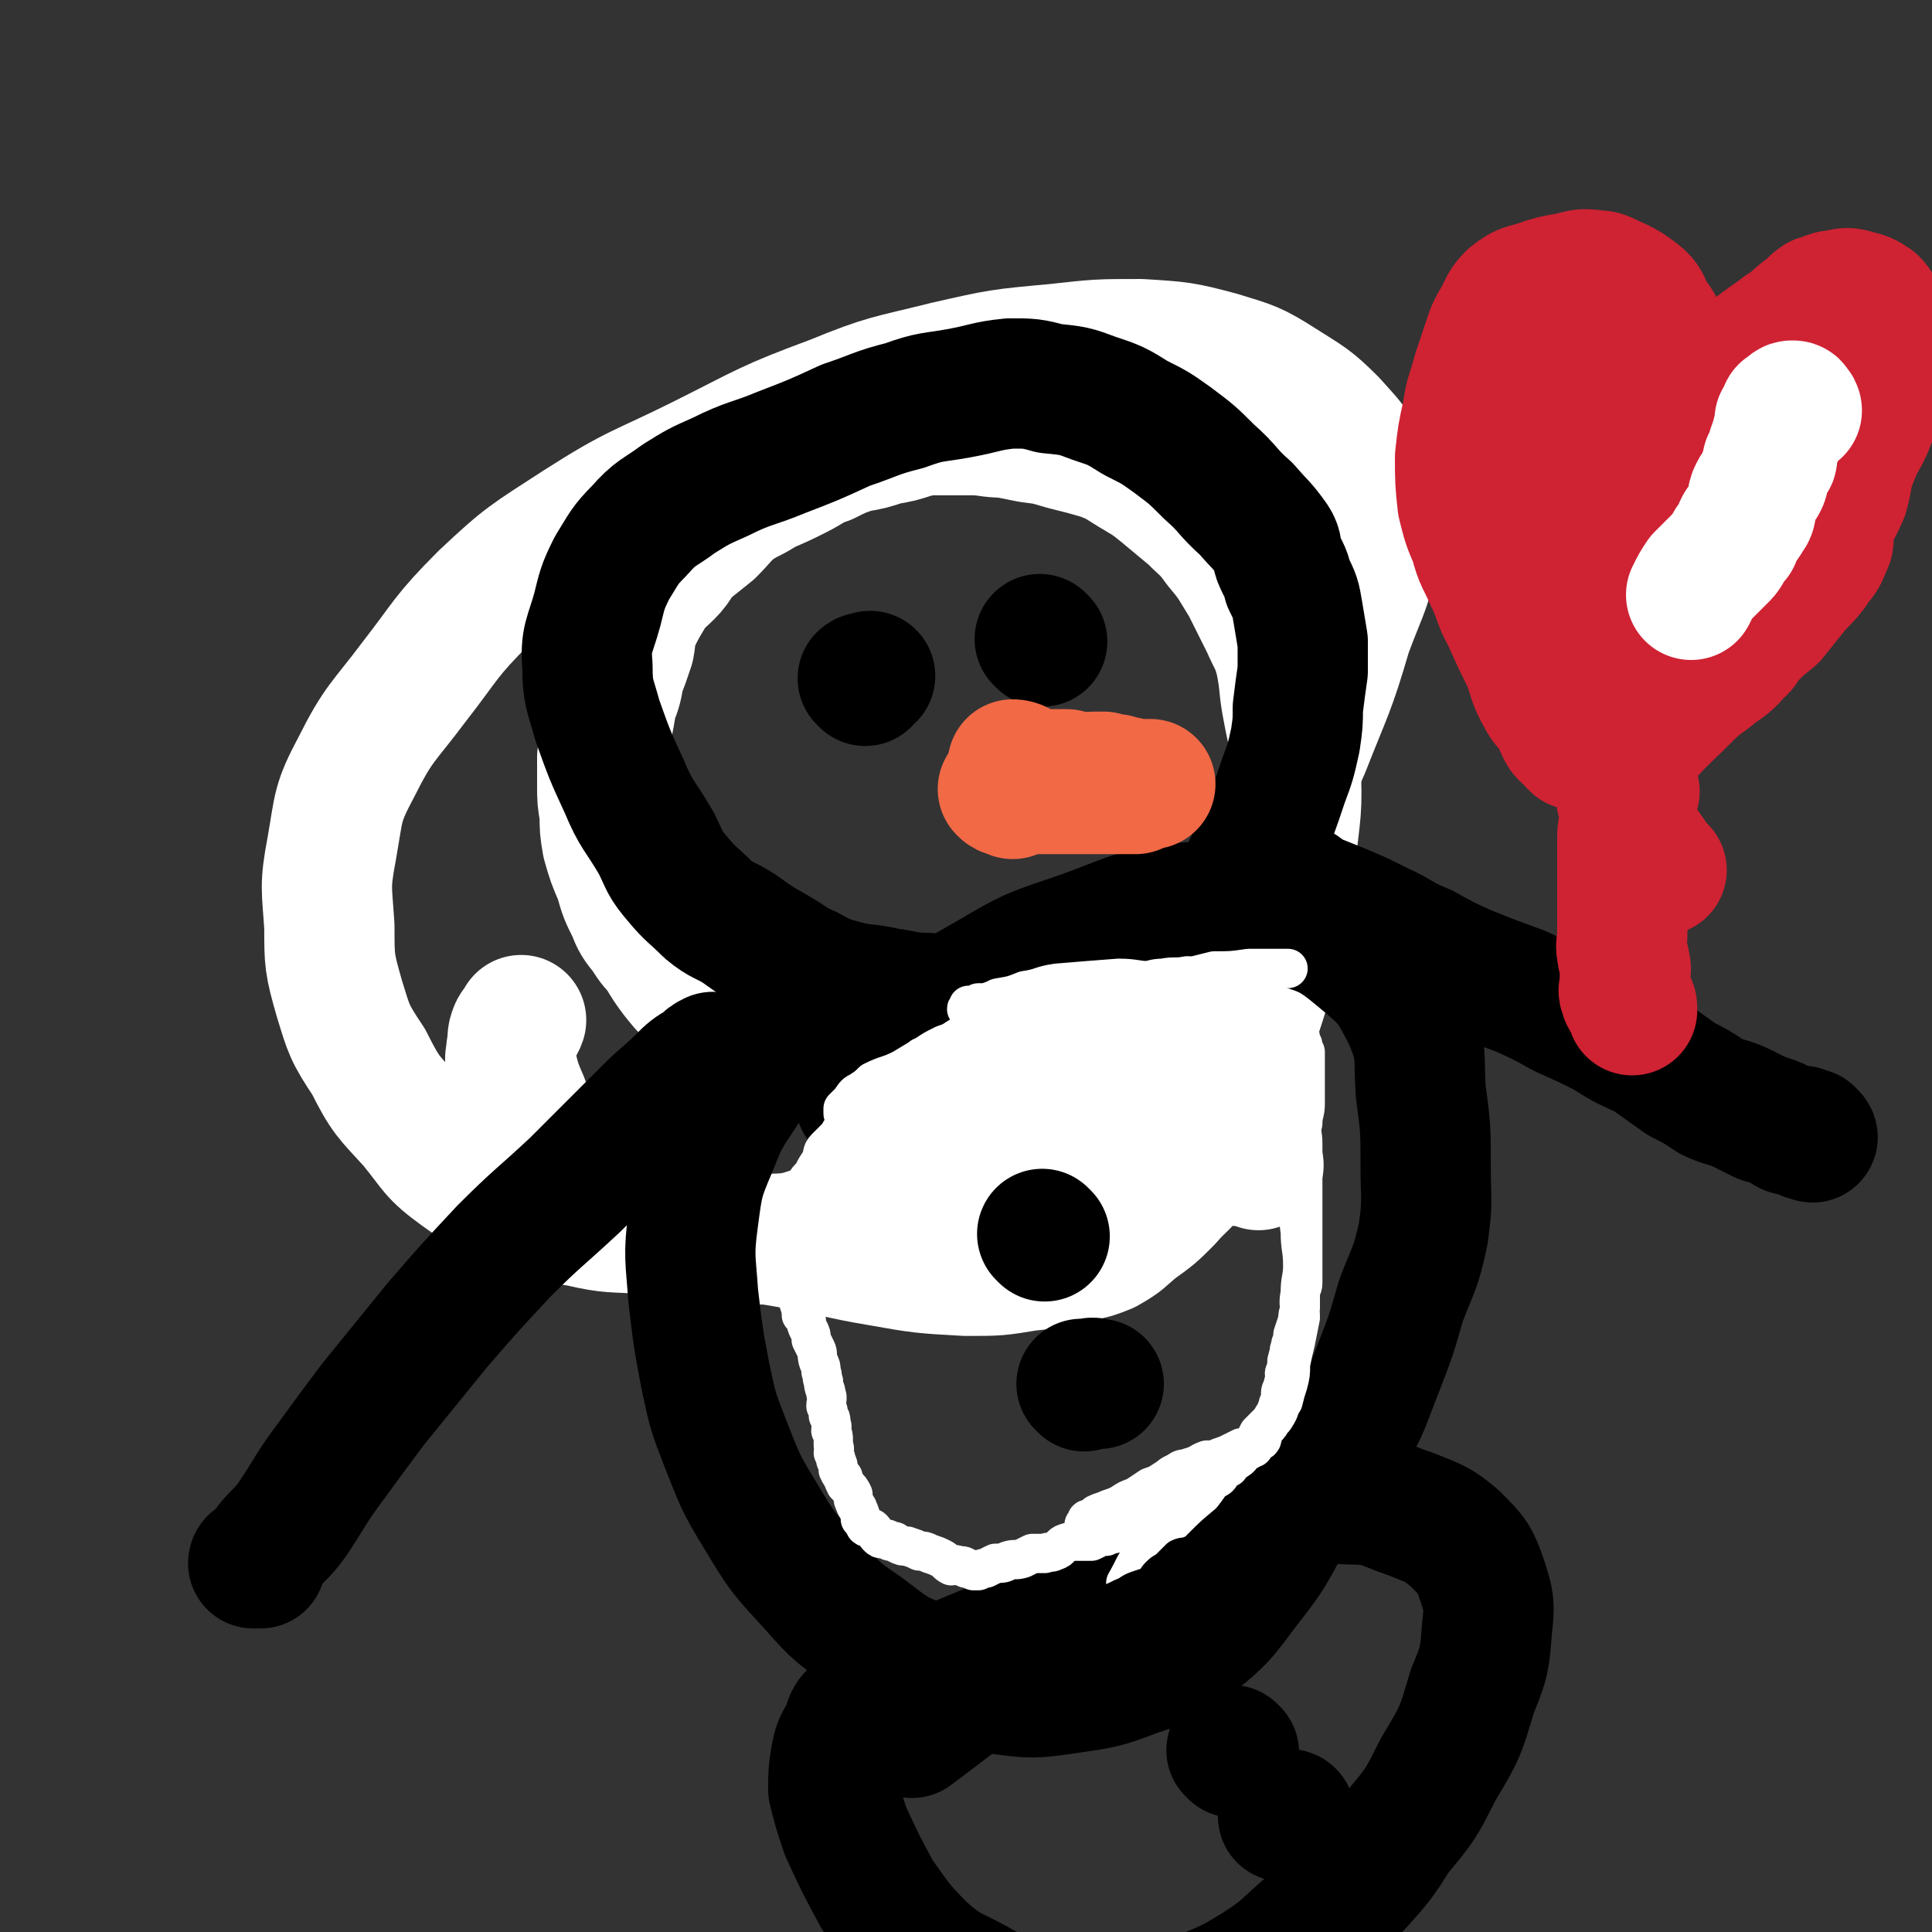
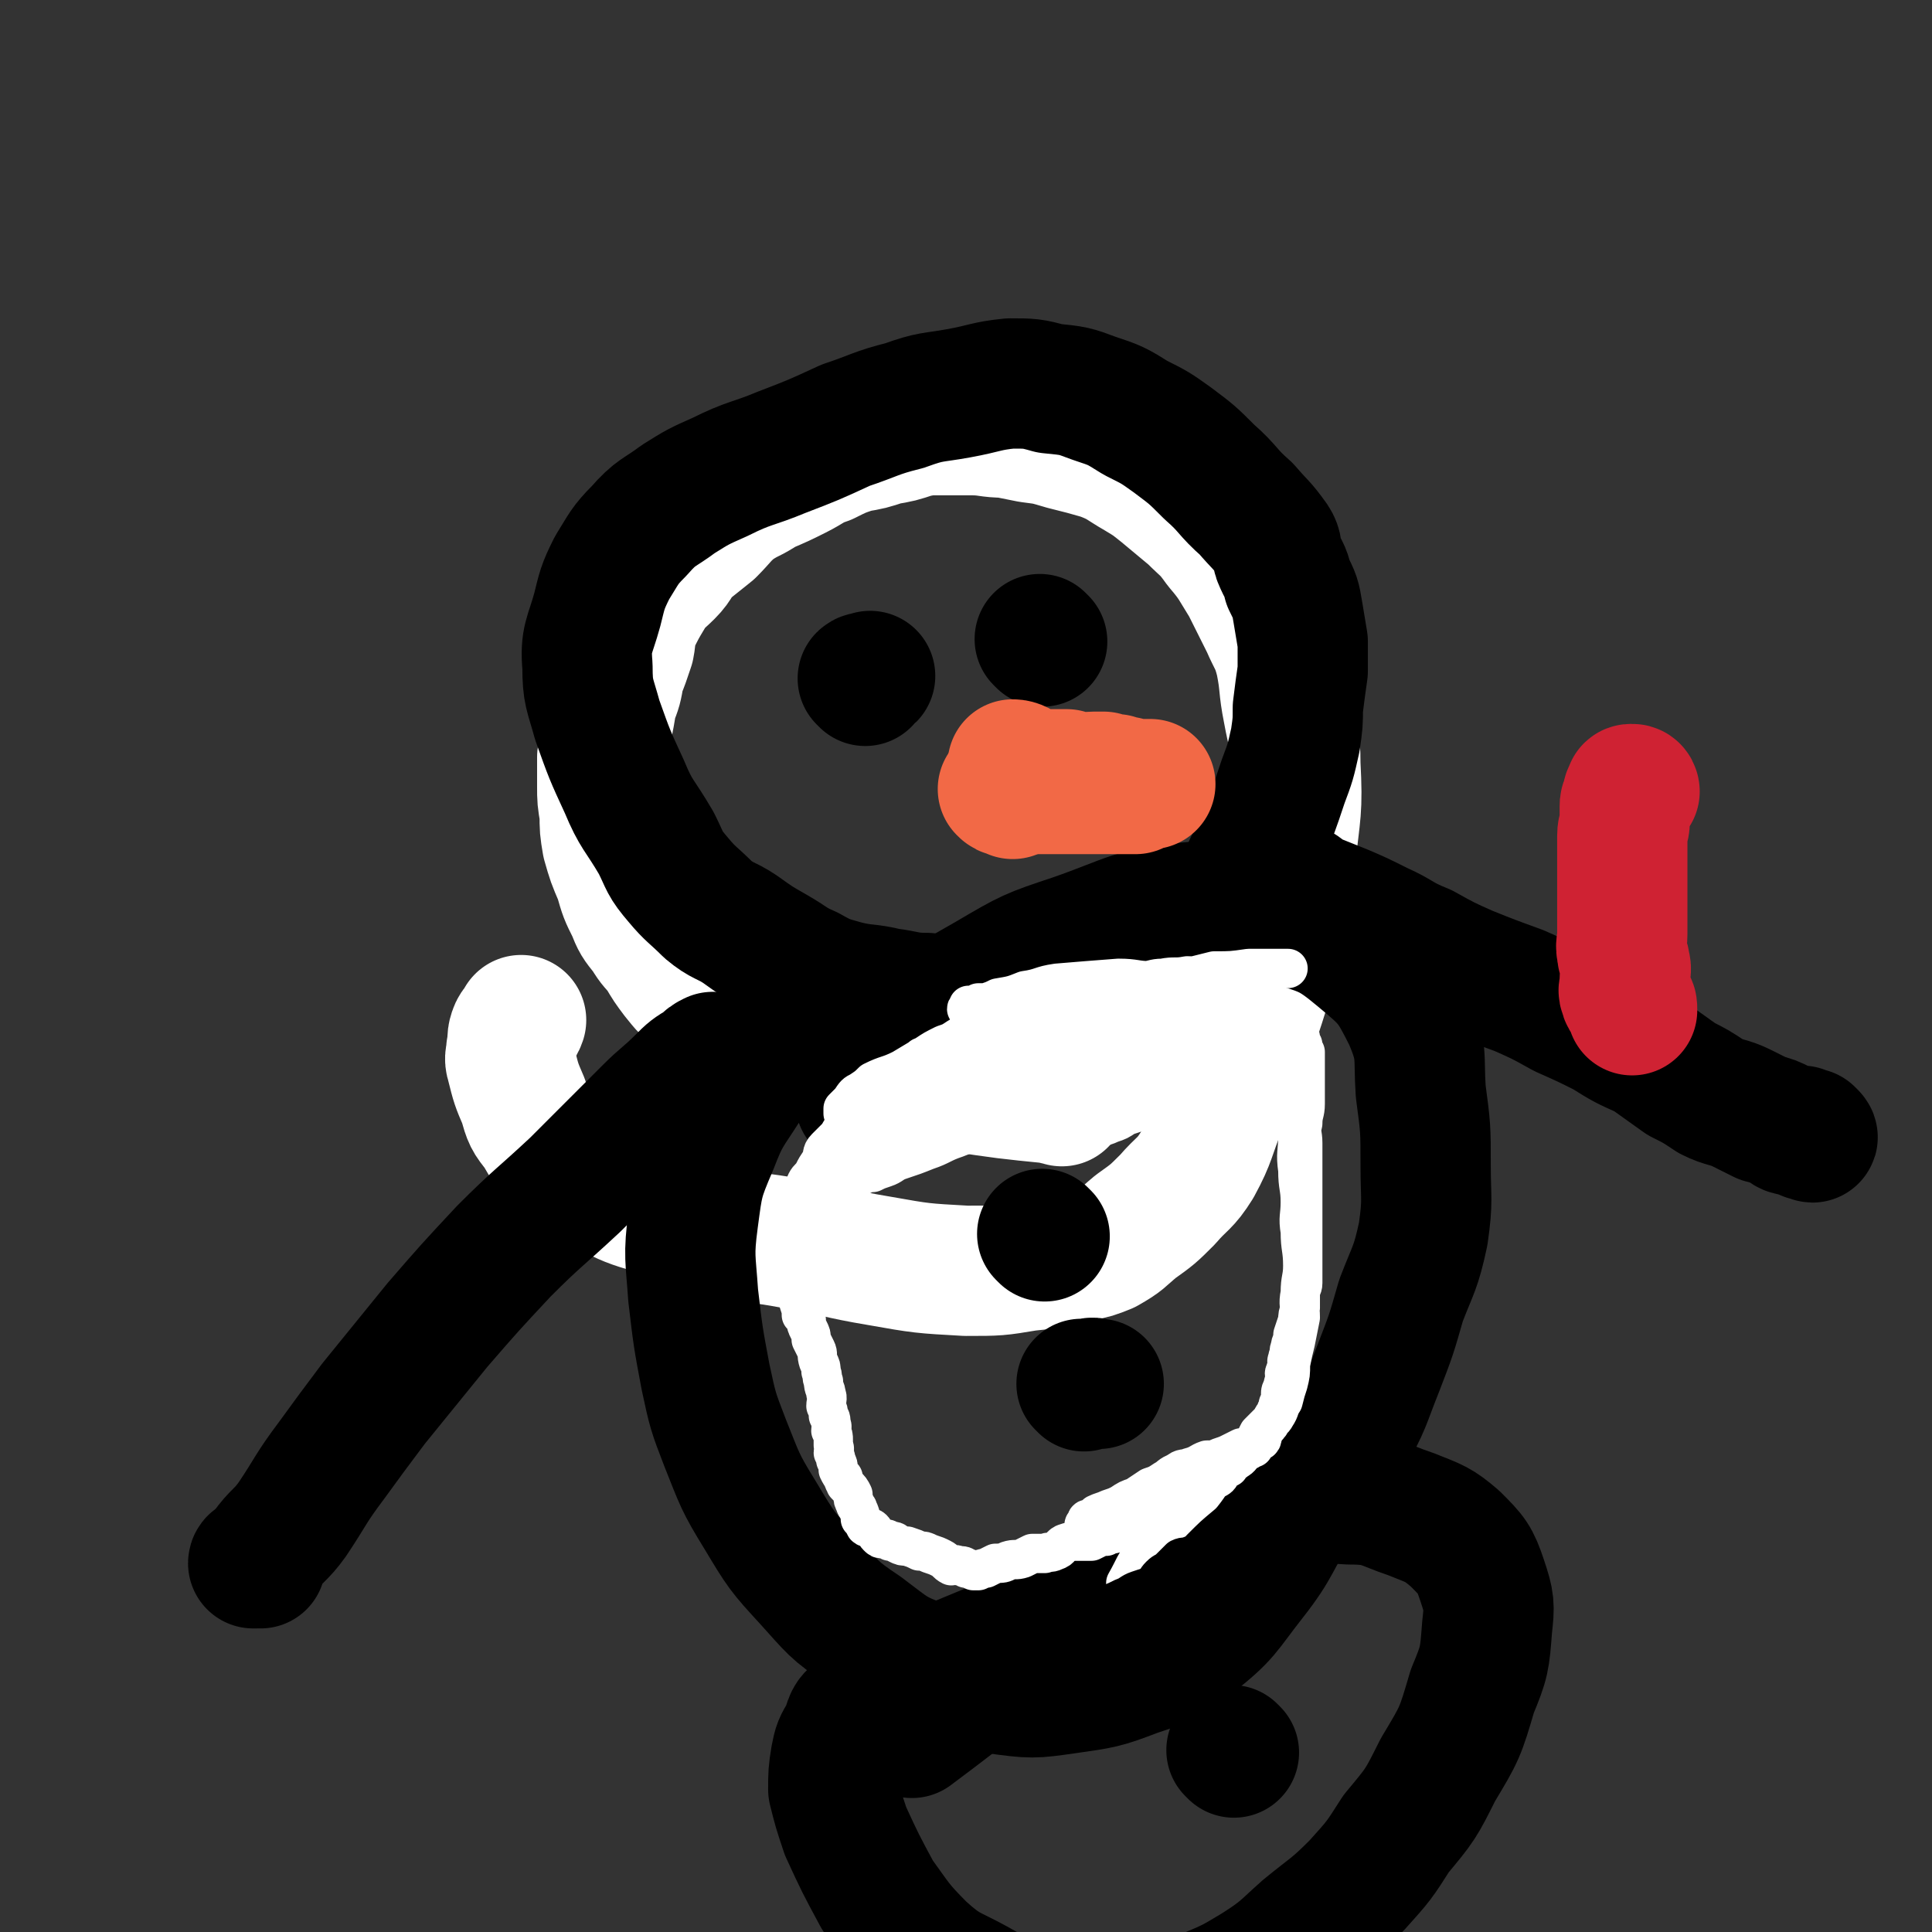
<svg xmlns="http://www.w3.org/2000/svg" viewBox="0 0 786 786" version="1.1">
  <rect x="0" y="0" width="786" height="786" fill="#333333" stroke="none" />
  <g fill="none" stroke="#FFFFFF" stroke-width="53" stroke-linecap="round" stroke-linejoin="round">
    <path d="M432,448c0,0 0,-1 -1,-1 -1,0 -1,1 -2,0 -20,-2 -20,-2 -40,-5 -5,0 -5,-1 -10,-1 -5,-1 -5,-1 -10,-2 -4,0 -4,0 -8,-1 -5,-2 -5,-2 -10,-3 -5,-1 -5,-1 -10,-3 -5,-1 -6,-1 -11,-2 -4,-2 -4,-2 -8,-4 -5,-2 -5,-2 -9,-4 -6,-3 -6,-3 -11,-6 -5,-2 -5,-1 -9,-4 -5,-3 -5,-3 -9,-6 -5,-4 -5,-4 -9,-9 -3,-4 -3,-4 -6,-9 -3,-4 -3,-3 -6,-8 -4,-5 -4,-5 -6,-10 -3,-6 -3,-6 -5,-13 -3,-7 -3,-7 -5,-14 -1,-6 -1,-6 -1,-12 -1,-6 -1,-6 -1,-11 0,-6 0,-6 0,-12 1,-6 1,-6 2,-12 1,-5 1,-5 2,-11 2,-5 2,-5 3,-11 2,-5 2,-5 4,-11 1,-5 0,-5 2,-10 3,-6 3,-6 6,-11 3,-5 4,-5 8,-9 4,-4 3,-5 7,-9 5,-4 5,-4 10,-8 5,-5 5,-6 10,-10 6,-4 6,-3 12,-7 7,-3 7,-3 13,-6 6,-3 6,-4 12,-6 6,-3 6,-3 12,-5 6,-1 6,-1 12,-3 6,-1 6,-1 12,-3 5,-1 5,-1 11,-1 6,0 6,0 12,0 7,0 7,1 14,1 5,1 5,1 10,2 8,1 7,1 14,3 8,2 8,2 15,4 8,3 8,4 15,8 5,3 5,3 10,7 6,5 6,5 12,10 6,6 6,5 11,12 6,7 6,8 11,16 4,8 4,8 8,16 3,7 4,7 6,15 2,10 1,10 3,20 2,11 3,11 3,22 1,19 0,19 -2,38 -2,17 -2,17 -6,34 -4,18 -4,18 -10,36 -6,16 -6,16 -12,31 -5,12 -4,13 -10,24 -5,8 -6,7 -12,14 -6,6 -6,6 -13,11 -6,5 -5,5 -12,9 -5,2 -5,2 -10,3 -11,2 -11,3 -22,4 -12,2 -12,2 -25,2 -18,-1 -18,-1 -35,-4 -18,-3 -18,-4 -35,-7 -16,-3 -17,-2 -32,-5 -13,-3 -13,-4 -25,-9 -10,-3 -10,-3 -20,-8 -9,-5 -9,-5 -17,-12 -6,-5 -6,-5 -10,-12 -4,-5 -4,-5 -6,-12 -3,-7 -3,-7 -5,-15 -1,-3 0,-3 0,-6 1,-4 0,-4 1,-7 1,-3 2,-2 3,-5 " />
-     <path d="M512,474c0,0 0,-1 -1,-1 -4,-1 -4,0 -9,-1 -3,0 -3,0 -7,0 -8,1 -8,1 -16,1 -10,1 -10,2 -20,3 -11,2 -11,2 -23,4 -10,1 -10,1 -21,3 -10,3 -10,3 -20,6 -11,2 -11,1 -23,4 -17,3 -17,3 -34,6 -12,3 -12,5 -25,5 -11,1 -11,-1 -23,-2 -13,-1 -13,-1 -27,-2 -14,-1 -14,0 -27,-3 -13,-2 -13,-3 -25,-8 -12,-5 -13,-4 -24,-12 -11,-8 -10,-9 -19,-20 -10,-11 -11,-11 -18,-25 -8,-12 -8,-13 -12,-26 -4,-14 -4,-15 -4,-29 -1,-16 -2,-16 1,-32 3,-17 2,-18 10,-33 9,-18 11,-18 23,-34 14,-18 13,-19 29,-35 17,-16 18,-16 38,-29 25,-16 25,-14 51,-27 26,-13 26,-14 53,-24 22,-9 22,-8 46,-14 22,-5 22,-5 44,-7 18,-2 18,-2 35,-2 16,1 17,1 32,5 13,4 14,4 25,11 11,7 12,7 21,16 7,8 9,9 13,19 4,13 5,14 4,27 -2,20 -4,20 -11,39 -7,24 -8,24 -17,47 -23,53 -24,53 -47,106 " />
  </g>
  <g fill="none" stroke="#000000" stroke-width="53" stroke-linecap="round" stroke-linejoin="round">
    <path d="M431,404c0,0 0,-1 -1,-1 -2,0 -2,1 -4,1 -2,1 -2,0 -4,0 -3,1 -3,2 -7,2 -3,0 -4,-1 -7,-1 -7,1 -7,1 -13,1 -9,1 -9,1 -18,0 -8,0 -8,-1 -16,-2 -8,-2 -9,-1 -17,-3 -7,-2 -8,-2 -15,-6 -7,-3 -7,-4 -14,-8 -7,-4 -7,-4 -14,-9 -6,-4 -7,-3 -13,-8 -6,-6 -7,-6 -12,-12 -6,-7 -5,-7 -9,-15 -7,-12 -8,-11 -13,-23 -6,-13 -6,-13 -11,-27 -3,-11 -4,-11 -4,-22 -1,-11 1,-12 4,-23 2,-8 2,-9 6,-17 5,-8 5,-9 11,-15 7,-8 8,-7 16,-13 8,-5 8,-5 17,-9 12,-6 13,-5 25,-10 13,-5 13,-5 26,-11 12,-4 12,-5 24,-8 11,-4 11,-3 22,-5 11,-2 11,-3 21,-4 8,0 9,0 16,2 10,1 10,1 18,4 9,3 9,3 17,8 8,4 8,4 15,9 8,6 8,6 15,13 8,7 7,8 15,15 6,7 6,6 11,13 2,3 1,4 2,7 2,5 3,5 4,10 3,6 3,6 4,12 1,6 1,6 2,12 0,6 0,6 0,12 -1,7 -1,7 -2,15 0,6 0,6 -1,13 -2,9 -2,9 -5,17 -4,12 -4,12 -9,24 -6,13 -6,13 -12,26 -5,11 -4,12 -11,21 -5,8 -6,8 -13,14 -7,7 -8,6 -16,11 -7,5 -6,6 -13,10 -4,2 -4,1 -7,2 -6,1 -6,1 -11,1 " />
    <path d="M393,417c0,0 -1,-1 -1,-1 -1,-1 -1,-1 -2,-2 -2,-1 -2,-1 -5,-1 -3,-1 -4,-1 -7,-2 -5,0 -5,-1 -10,-1 -8,0 -8,0 -17,2 -9,2 -10,1 -19,6 -9,4 -9,5 -17,12 -7,5 -7,5 -12,12 -7,11 -8,11 -13,24 -6,14 -6,15 -8,30 -2,15 -1,16 0,31 2,17 2,17 5,33 3,14 3,14 8,27 6,15 6,16 14,29 9,15 9,15 20,27 10,11 10,12 22,20 12,9 12,10 26,15 13,6 14,6 28,9 15,2 15,2 29,0 14,-2 15,-2 28,-7 12,-4 13,-4 23,-12 14,-11 13,-12 24,-26 11,-14 9,-15 19,-30 10,-14 11,-13 20,-27 8,-14 7,-14 13,-29 5,-13 5,-13 9,-27 5,-13 6,-13 9,-27 2,-14 1,-14 1,-28 0,-15 0,-15 -2,-30 -1,-15 1,-16 -5,-30 -7,-14 -8,-15 -20,-25 -12,-10 -14,-10 -30,-15 -18,-6 -19,-7 -38,-5 -24,2 -25,5 -48,13 -18,6 -18,6 -35,16 -14,8 -15,8 -27,20 -14,14 -13,15 -25,30 " />
    <path d="M352,277c0,0 -1,-1 -1,-1 1,-1 2,0 3,-1 " />
    <path d="M424,261c0,0 -1,-1 -1,-1 " />
    <path d="M444,667c0,0 0,-1 -1,-1 -2,0 -2,0 -4,0 -2,-1 -2,0 -4,0 -5,0 -5,-1 -9,0 -9,1 -10,-1 -19,3 -29,12 -30,12 -57,27 -5,3 -4,4 -6,9 -3,5 -3,5 -4,10 -1,6 -1,7 -1,13 2,8 2,8 5,17 6,13 6,13 13,26 8,11 8,12 18,22 10,9 11,8 22,14 11,6 10,7 22,11 13,3 14,3 28,4 10,0 11,-1 21,-3 11,-3 11,-3 21,-7 12,-5 12,-5 22,-11 11,-7 11,-8 20,-16 11,-9 11,-8 21,-18 9,-10 9,-10 16,-21 10,-12 10,-12 17,-26 9,-15 9,-15 14,-32 5,-12 5,-13 6,-26 1,-9 1,-10 -2,-19 -3,-9 -4,-10 -11,-17 -7,-6 -8,-6 -18,-10 -12,-4 -12,-6 -25,-6 -18,-1 -19,-2 -36,4 -25,7 -26,7 -48,22 -49,31 -47,34 -94,69 " />
  </g>
  <g fill="none" stroke="#F26946" stroke-width="53" stroke-linecap="round" stroke-linejoin="round">
    <path d="M412,323c0,0 0,-1 -1,-1 -1,-1 -1,-1 -2,-1 0,0 -1,0 -1,0 1,1 1,1 2,1 0,0 0,0 1,0 " />
    <path d="M413,312c0,0 -1,-1 -1,-1 2,0 3,1 5,2 2,1 2,1 4,2 3,0 3,0 6,0 2,0 2,0 4,0 2,0 2,0 3,0 3,1 3,1 5,1 3,1 3,0 6,0 2,0 2,0 4,0 3,1 3,1 5,1 2,1 2,1 4,1 2,1 2,1 4,1 1,0 1,0 1,0 1,0 1,0 2,0 1,0 1,0 1,0 1,0 1,0 2,0 0,0 0,0 0,0 -1,0 -2,0 -3,0 -2,1 -1,1 -3,2 -3,0 -3,0 -6,0 -3,0 -3,0 -6,0 -3,0 -3,0 -6,0 -3,0 -3,0 -7,0 -3,0 -3,0 -7,0 -3,0 -3,0 -7,0 -1,0 -1,0 -1,0 " />
  </g>
  <g fill="none" stroke="#000000" stroke-width="53" stroke-linecap="round" stroke-linejoin="round">
    <path d="M425,503c0,0 -1,-1 -1,-1 " />
    <path d="M441,564c0,0 -1,-1 -1,-1 1,0 1,0 3,0 2,-1 2,0 4,0 " />
    <path d="M502,713c0,0 -1,-1 -1,-1 " />
-     <path d="M525,739c0,0 0,-1 -1,-1 -1,0 -1,0 -2,1 " />
    <path d="M530,363c0,0 0,-1 -1,-1 -1,-1 -2,-1 -2,-1 1,1 2,2 3,3 3,1 3,1 6,2 5,2 5,2 10,4 7,3 7,3 15,7 9,4 8,5 18,9 9,5 9,5 18,9 10,4 10,4 21,8 9,4 9,4 18,9 9,4 9,4 17,8 8,5 8,5 17,9 7,5 7,5 14,10 6,3 6,3 12,7 6,3 7,2 13,5 4,2 4,2 8,4 4,1 4,1 8,3 2,1 2,2 5,2 1,1 1,0 3,0 1,1 1,1 2,2 1,0 1,0 2,0 0,1 1,1 0,0 0,0 0,0 -1,-1 " />
    <path d="M291,431c0,0 -1,-1 -1,-1 -2,1 -2,1 -4,3 -5,3 -5,3 -9,7 -6,6 -7,6 -13,12 -15,15 -15,15 -30,30 -15,14 -15,13 -29,27 -14,15 -14,15 -27,30 -13,16 -13,16 -26,32 -9,12 -9,12 -17,23 -9,12 -8,12 -16,24 -5,7 -6,6 -11,13 -1,1 -1,1 -3,3 0,1 0,1 -1,2 -1,0 -1,0 -1,0 0,-1 1,-1 2,-1 1,0 1,0 1,1 " />
  </g>
  <g fill="none" stroke="#CF2233" stroke-width="53" stroke-linecap="round" stroke-linejoin="round">
-     <path d="M641,303c0,0 0,-1 -1,-1 -1,-2 -1,-2 -3,-3 -1,-1 -1,-1 -2,-3 -1,-2 -1,-3 -2,-5 -3,-4 -4,-4 -6,-8 -4,-7 -3,-8 -6,-15 -4,-8 -4,-8 -8,-17 -4,-7 -3,-8 -7,-16 -3,-7 -4,-7 -6,-15 -3,-7 -3,-7 -5,-15 -1,-9 -1,-10 -1,-19 1,-9 1,-9 3,-18 1,-8 2,-8 4,-16 2,-6 2,-6 4,-12 2,-6 2,-6 5,-11 2,-4 2,-5 5,-8 5,-4 5,-3 11,-5 6,-2 6,-2 12,-3 5,-1 5,-2 11,-1 4,0 4,1 9,3 4,2 4,2 8,5 4,3 3,4 6,9 3,4 3,4 5,10 2,7 1,7 2,14 1,8 1,8 2,15 0,7 0,7 0,14 0,6 -1,6 -2,12 0,4 1,4 0,8 0,3 -1,3 -1,6 -1,1 0,1 0,2 0,1 -1,1 -1,1 -1,0 -1,1 -1,0 -1,-2 0,-2 0,-5 0,-3 0,-3 1,-7 2,-5 3,-5 6,-10 3,-6 3,-6 6,-13 3,-7 2,-8 6,-14 3,-6 4,-5 8,-10 5,-5 5,-5 10,-9 6,-5 7,-5 12,-9 5,-3 5,-4 9,-7 3,-2 3,-3 6,-5 4,-1 4,-2 8,-2 3,-1 4,-1 7,0 4,1 4,1 7,3 2,2 2,3 3,5 2,3 3,3 3,6 1,3 0,3 0,7 -1,7 -1,7 -3,15 -2,7 -1,7 -4,15 -3,8 -4,7 -7,15 -3,7 -2,8 -4,15 -3,7 -4,7 -6,13 -1,4 1,5 -1,8 -2,6 -3,5 -6,10 -4,5 -4,4 -8,9 -4,5 -4,5 -8,10 -5,4 -5,4 -9,8 -3,3 -2,4 -5,6 -4,5 -5,5 -9,8 -6,5 -6,4 -11,9 -11,11 -12,11 -22,23 -3,3 -3,4 -4,8 -1,1 0,1 -1,3 0,2 0,2 0,5 0,2 -1,3 0,5 2,7 2,7 6,14 4,7 5,7 9,14 1,0 1,0 1,0 " />
-     <path d="M678,267c0,0 -1,-1 -1,-1 0,-3 0,-3 1,-6 0,-3 0,-3 1,-6 0,-4 0,-4 1,-7 1,-4 1,-4 2,-7 2,-4 2,-4 4,-7 2,-5 2,-6 4,-11 3,-7 3,-7 7,-13 3,-7 3,-7 8,-12 4,-5 4,-5 8,-10 4,-4 4,-4 7,-8 2,-2 2,-2 3,-4 2,-2 2,-2 3,-3 1,-1 1,-1 2,-2 2,-2 2,-2 3,-3 0,0 1,-1 1,-1 -1,1 -2,2 -4,3 -2,2 -2,2 -4,4 -3,3 -3,3 -6,6 -3,4 -3,4 -5,7 -4,6 -4,6 -7,11 -4,8 -4,8 -8,15 -4,7 -5,6 -9,13 -4,6 -4,6 -7,12 -3,7 -3,7 -6,13 -3,6 -4,5 -7,11 -2,3 -1,3 -3,7 -1,3 -1,3 -2,5 -1,2 -1,2 -2,4 0,1 0,1 -1,3 0,0 0,1 0,1 -1,1 -1,2 -2,2 0,-1 0,-2 1,-3 0,-1 1,-1 1,-3 1,-2 1,-2 2,-4 0,-2 0,-3 1,-5 1,-3 2,-3 3,-6 1,-4 0,-4 1,-8 1,-4 1,-3 2,-7 1,-2 1,-2 1,-4 1,-2 1,-2 1,-3 0,-2 0,-2 0,-3 0,-1 0,-1 -1,-1 0,-1 0,-1 -1,-1 0,0 0,0 0,0 -2,2 -2,2 -3,4 -1,3 -1,3 -2,6 -2,2 -2,2 -3,5 -1,3 -1,3 -2,7 0,3 0,3 -1,6 -1,2 -1,2 -2,5 0,1 0,1 -1,2 -1,1 0,1 -1,3 -1,0 -1,1 -2,1 -1,0 -1,0 -2,-1 -1,0 -2,0 -3,-1 -2,-3 -1,-4 -3,-8 -2,-6 -2,-6 -4,-11 -2,-6 -3,-6 -4,-12 -2,-7 -2,-7 -3,-15 0,-8 0,-8 0,-16 0,-8 -1,-8 0,-17 0,-8 1,-8 2,-16 0,-7 0,-7 1,-13 1,-5 1,-5 1,-9 1,-2 1,-2 2,-5 0,-1 0,-1 0,-2 0,-1 0,-1 0,-1 0,-1 0,-2 0,-1 0,2 0,3 0,5 0,4 0,4 0,8 0,7 0,7 0,14 0,7 0,7 0,13 0,9 0,9 0,17 0,7 0,7 0,15 1,7 1,7 2,14 1,7 1,7 2,13 1,3 1,3 1,7 0,2 0,2 0,5 0,1 0,1 0,2 0,0 -1,0 -1,0 -1,0 -1,1 -1,0 -2,0 -2,0 -3,-1 -2,-3 -2,-3 -3,-6 -1,-3 -1,-3 -3,-7 -1,-5 -2,-5 -3,-11 -2,-7 -1,-7 -2,-15 -1,-7 -1,-7 -2,-14 0,-6 1,-6 1,-12 1,-5 0,-6 1,-11 1,-5 1,-5 3,-9 1,-5 0,-5 1,-10 1,-4 1,-4 2,-8 0,-1 0,-1 1,-3 1,-1 1,-1 2,-3 0,0 0,0 0,-1 0,-1 0,-1 -1,-1 0,-1 0,0 -1,0 -2,1 -2,0 -3,2 -1,3 0,4 -1,8 -1,6 -1,6 -2,12 -2,9 -2,9 -3,18 -1,10 -1,10 -1,20 -1,10 -1,10 0,19 0,10 0,10 1,19 1,6 1,6 2,12 0,5 0,5 1,9 0,2 0,2 0,4 0,1 1,1 1,2 0,1 0,2 0,2 -1,-1 -1,-1 -1,-3 -1,-2 -1,-2 -2,-4 0,-4 0,-4 -1,-9 0,-5 -1,-5 -1,-11 -1,-7 -1,-7 -2,-13 0,-9 0,-9 0,-17 0,-8 0,-8 0,-15 0,-7 0,-7 0,-14 0,-6 0,-6 1,-11 0,-4 0,-4 0,-8 0,-4 0,-4 0,-7 0,-1 -1,-2 0,-3 0,0 1,0 1,-1 0,-1 0,-3 0,-3 0,0 0,2 1,4 1,3 1,3 1,6 1,4 2,4 3,7 2,8 2,8 4,15 3,9 2,9 6,18 2,7 3,7 5,13 3,8 2,8 6,15 3,5 4,5 8,9 4,3 5,3 9,6 " />
-   </g>
+     </g>
  <g fill="none" stroke="#FFFFFF" stroke-width="53" stroke-linecap="round" stroke-linejoin="round">
-     <path d="M731,167c0,0 0,-1 -1,-1 0,-1 0,-1 -1,-1 -1,0 -1,1 -2,2 0,0 -1,0 -1,0 0,0 0,1 0,1 -1,2 -1,2 -2,3 0,2 0,2 0,3 -1,2 -1,2 -1,4 -1,1 0,1 -1,2 0,2 -1,2 -1,3 0,2 0,2 0,3 0,1 -1,1 -2,2 0,2 0,2 -1,4 -1,2 0,2 -1,4 -1,2 -2,2 -3,4 -1,2 -1,2 -1,4 -1,3 0,4 -2,6 -1,2 -1,2 -3,4 -1,2 -1,2 -2,5 -2,2 -2,2 -3,4 -1,2 -1,2 -3,4 -2,2 -2,2 -4,4 -2,2 -2,2 -4,4 -2,3 -2,3 -4,7 0,0 0,0 0,0 " />
-   </g>
+     </g>
  <g fill="none" stroke="#CF2233" stroke-width="53" stroke-linecap="round" stroke-linejoin="round">
    <path d="M665,322c0,0 0,-1 -1,-1 -1,0 -1,0 -1,1 -1,1 -1,2 -1,3 -1,2 -1,2 -1,3 0,3 0,3 0,6 0,3 -1,3 -1,6 0,3 0,3 0,7 0,3 0,3 0,6 0,4 0,4 0,8 0,2 0,2 0,5 0,3 0,3 0,7 0,3 0,3 0,7 0,4 -1,4 0,8 0,2 1,2 1,4 1,3 0,3 0,6 0,2 0,2 0,3 0,1 -1,2 0,3 0,2 1,2 2,4 1,1 1,1 1,3 " />
  </g>
  <g fill="none" stroke="#FFFFFF" stroke-width="16" stroke-linecap="round" stroke-linejoin="round">
    <path d="M352,465c0,0 -1,0 -1,-1 -1,-1 0,-1 -1,-2 0,0 0,0 -1,0 0,0 0,-1 0,-1 1,0 1,0 2,-1 0,0 -1,0 -1,-1 0,0 0,0 0,-1 1,-1 1,-1 2,-2 2,0 2,0 3,-1 1,0 1,0 2,-1 2,0 2,0 4,-1 0,0 0,1 1,0 2,0 2,0 4,-1 0,0 0,0 1,0 2,-1 2,-1 4,-2 1,0 1,0 1,0 0,0 0,0 1,0 0,0 0,0 1,0 0,0 0,0 1,0 0,0 0,1 1,0 2,-1 2,-1 5,-2 1,0 1,0 2,-1 1,0 1,0 3,-1 0,0 0,0 1,0 1,0 0,-1 1,-1 0,0 0,1 1,0 0,0 0,0 1,-1 0,0 0,-1 1,-1 1,-1 1,0 2,-1 0,0 0,0 1,-1 0,0 0,0 1,0 0,-1 0,-1 1,-1 0,0 0,1 1,0 0,0 0,-1 1,-1 1,0 1,1 2,0 1,0 1,0 2,-1 0,0 0,0 1,0 0,0 0,1 1,0 2,0 2,0 4,-1 1,0 1,0 2,0 2,0 2,0 4,0 1,0 1,0 3,0 1,0 1,0 2,0 1,0 1,0 1,0 1,0 2,0 2,0 0,1 0,1 0,2 -1,0 -1,0 -2,0 -1,1 -1,0 -2,1 -2,0 -2,0 -4,0 -2,1 -2,1 -4,1 -2,1 -2,0 -5,0 -2,1 -2,1 -5,1 -3,1 -3,1 -7,1 -3,1 -3,0 -7,0 -3,1 -3,1 -6,1 -3,1 -3,0 -6,0 -2,1 -2,1 -5,1 -2,0 -3,0 -5,0 -1,1 -1,2 -2,2 -2,0 -2,0 -3,-1 -1,0 -1,1 -2,0 0,0 -1,-1 -1,-1 0,-1 1,0 2,-1 2,0 2,0 4,0 4,-1 4,-1 7,-2 5,-1 5,-1 9,-1 5,-1 5,-1 10,-2 5,0 5,0 11,-1 4,-1 4,-1 9,-1 4,-1 4,-1 8,-2 3,0 3,0 7,-1 3,-1 3,-1 6,-1 2,-1 2,-1 4,-2 2,0 2,0 4,-1 1,0 1,0 2,-1 1,0 1,0 2,0 0,0 1,0 1,0 0,0 -1,0 -3,0 -1,1 -1,1 -2,1 -3,1 -3,1 -5,1 -4,1 -4,1 -8,2 -5,0 -5,0 -10,1 -5,1 -5,1 -10,2 -5,2 -5,2 -11,3 -5,2 -5,2 -9,4 -5,1 -5,1 -10,3 -4,1 -4,1 -8,2 -3,1 -3,1 -6,2 -2,1 -2,1 -4,3 -2,1 -2,1 -4,2 -1,1 -1,2 -2,2 -2,1 -2,0 -3,0 -1,1 0,2 -1,2 0,0 -1,0 -1,-1 0,0 -1,0 -1,0 1,0 1,1 2,0 1,0 1,0 2,-1 2,-1 2,-1 3,-1 4,-1 3,-2 7,-3 3,-1 4,0 8,-1 4,-1 4,-1 7,-3 4,-2 4,-2 8,-4 4,-1 4,-1 8,-2 5,-2 5,-2 10,-3 5,-1 5,-2 10,-3 5,-1 5,-1 9,-3 4,-1 4,-1 7,-3 4,-2 4,-1 8,-3 2,-1 2,-2 4,-3 2,-1 2,-1 4,-2 1,-1 1,0 2,-1 1,0 1,-1 1,-1 0,0 0,1 0,2 -2,1 -3,1 -5,2 -2,2 -1,2 -4,4 -4,2 -4,2 -8,4 -7,3 -7,3 -14,7 -6,2 -6,2 -12,5 -7,3 -7,3 -14,5 -6,3 -6,2 -12,5 -5,2 -5,3 -10,5 -4,2 -4,2 -8,4 -1,1 -2,1 -3,2 -2,1 -1,2 -3,3 -1,1 -2,0 -3,1 -1,1 -1,1 -2,1 -1,1 -2,0 -2,0 0,0 1,1 2,0 1,0 1,0 3,-1 2,-2 2,-2 5,-4 3,-1 4,-1 8,-2 7,-3 7,-3 14,-5 5,-2 5,-2 10,-4 6,-2 6,-1 13,-3 6,-1 6,-1 11,-2 5,-1 5,-1 10,-3 4,-1 3,-2 8,-4 1,-1 1,-1 3,-1 1,-1 1,-1 3,-2 1,0 1,0 3,-1 1,0 1,0 2,-1 0,0 0,0 0,0 0,0 0,1 -1,1 -1,1 -1,1 -1,1 -1,1 0,1 0,2 -3,2 -4,1 -7,3 -6,3 -6,3 -13,6 -6,3 -6,2 -13,5 -7,3 -7,4 -15,7 -6,2 -6,3 -12,5 -5,2 -5,2 -11,4 -3,1 -3,2 -6,3 -3,1 -3,1 -5,2 -2,0 -2,0 -4,1 -1,0 -1,0 -2,0 -2,1 -1,1 -3,2 -1,0 -1,0 -2,-1 -1,0 -1,0 -2,-1 0,0 0,0 0,0 0,-1 0,-1 0,-1 1,-1 2,-1 3,-2 1,-1 1,-1 2,-2 3,-3 3,-3 5,-5 4,-2 4,-2 8,-4 6,-3 6,-2 12,-5 8,-4 7,-5 15,-8 3,-2 4,-2 8,-3 3,-2 3,-2 7,-3 3,-2 3,-3 7,-4 1,-1 1,0 3,-1 1,-1 1,-1 2,-2 0,0 1,1 1,0 0,0 -1,0 -2,-1 -1,0 -1,0 -3,0 -2,1 -2,1 -4,2 -3,1 -3,2 -6,3 -6,3 -6,2 -13,5 -6,3 -6,3 -12,5 -5,2 -5,2 -10,4 -3,1 -4,1 -6,2 -3,1 -3,1 -6,2 -1,1 -1,1 -3,1 -2,1 -2,1 -4,2 -2,0 -2,0 -3,0 -1,1 -1,1 -1,1 -1,0 -1,0 -1,0 0,-1 0,-1 0,-1 1,0 1,0 1,-1 1,-1 1,-1 2,-2 1,-2 1,-2 3,-3 2,-2 2,-1 5,-3 3,-2 3,-2 7,-4 3,-2 3,-2 6,-4 3,-2 3,-2 7,-4 3,-1 4,-1 7,-3 2,-1 2,-2 4,-3 1,-1 1,-1 2,-2 1,0 1,0 2,-1 1,0 1,0 1,-1 1,0 2,0 2,0 0,1 -1,1 -1,1 -1,1 -1,1 -1,1 -2,1 -2,1 -3,2 -3,1 -3,1 -5,3 -3,1 -3,1 -5,2 -3,1 -3,1 -6,2 -3,1 -3,1 -6,2 -3,1 -3,1 -6,3 -2,1 -2,1 -5,2 -2,1 -2,1 -4,1 -1,0 -1,0 -3,0 0,1 0,0 -1,0 -1,1 -1,2 -1,2 0,0 0,-1 0,-2 2,-2 2,-2 3,-3 2,-3 2,-3 4,-4 3,-2 3,-2 5,-4 6,-3 6,-2 12,-5 5,-3 5,-3 10,-6 3,-2 3,-2 7,-4 3,-1 3,-1 6,-3 2,-1 2,-1 5,-2 2,-2 2,-2 5,-3 1,-1 1,0 3,-1 0,0 1,0 1,0 0,2 -1,2 -3,4 -2,2 -2,2 -4,4 -2,3 -2,3 -5,6 -5,4 -5,4 -10,8 -6,5 -6,5 -13,10 -5,4 -5,4 -10,8 -3,3 -3,3 -7,5 -2,2 -1,2 -3,4 -2,1 -2,0 -3,1 -1,1 -1,1 -2,2 0,0 -1,0 -1,0 -1,1 -1,2 -2,1 0,0 0,0 0,-1 1,-1 1,-1 1,-2 1,-1 1,-1 2,-2 1,-2 1,-2 3,-4 2,-2 2,-2 4,-4 3,-2 4,-1 7,-3 5,-2 4,-2 9,-5 4,-3 4,-3 8,-5 4,-2 4,-2 7,-3 6,-3 5,-4 11,-6 3,-2 3,-2 7,-3 2,-1 2,-1 4,-2 2,-1 2,-1 3,-2 1,0 1,0 2,0 0,1 0,1 1,1 0,0 0,1 0,1 -1,0 -1,0 -2,1 -2,1 -2,1 -4,2 -2,3 -2,3 -5,5 -3,2 -2,2 -5,4 -5,2 -5,2 -9,4 -3,2 -3,2 -6,4 -2,1 -2,0 -5,1 -2,1 -2,2 -3,2 -2,1 -2,0 -3,0 -1,1 -1,1 -2,1 0,1 0,1 -1,1 0,1 -1,1 -1,0 1,0 2,0 4,-1 3,0 2,-1 4,-1 3,-1 4,0 6,-2 3,-1 2,-2 5,-4 4,-2 5,-2 9,-3 3,-2 3,-2 7,-3 4,-2 4,-2 9,-3 4,-2 4,-2 8,-3 5,-2 5,-2 10,-5 3,-1 3,-1 7,-3 4,-1 4,-1 8,-3 3,-1 3,-1 7,-2 2,-1 2,-1 4,-1 2,-1 1,-1 3,-2 1,0 1,1 1,0 1,0 1,0 2,-1 0,0 0,0 0,0 0,1 -1,1 -2,2 -1,0 -1,0 -1,0 -3,1 -3,1 -5,2 -1,1 -1,1 -3,2 -3,2 -3,3 -6,4 -4,3 -5,2 -9,5 -7,3 -7,4 -14,7 -5,3 -5,3 -10,5 -3,2 -3,2 -6,3 -2,1 -2,2 -4,3 -1,1 -2,1 -3,2 -1,0 0,1 -1,1 0,0 0,0 -1,-1 0,0 -1,1 -1,0 1,0 2,-1 3,-1 2,-2 2,-2 4,-3 4,-2 4,-2 7,-4 3,-2 3,-2 7,-4 4,-2 4,-2 7,-4 4,-2 4,-2 7,-5 3,-2 3,-2 6,-4 3,-2 3,-2 6,-4 3,-2 3,-2 6,-4 4,-2 4,-1 7,-3 4,-1 4,-1 7,-3 2,-1 3,0 5,-1 3,-2 3,-2 5,-3 2,-1 2,0 4,-1 2,-1 2,-1 3,-1 2,-1 2,-1 4,-2 2,0 2,-1 3,-1 2,-1 2,-1 3,-1 2,-1 2,-1 4,-2 2,0 2,0 4,-1 1,0 1,1 2,0 1,0 1,-1 3,-1 0,0 0,0 0,0 2,1 2,1 3,0 2,0 2,0 3,-1 1,0 1,0 3,-1 1,0 1,0 2,0 1,0 1,1 1,1 0,0 0,1 0,1 -1,0 -1,0 -1,0 -1,1 -1,1 -1,1 -2,1 -3,1 -5,2 -4,2 -3,2 -7,4 -4,2 -4,2 -8,4 -7,4 -6,4 -13,8 -5,4 -5,4 -11,8 -4,3 -4,4 -9,7 -3,4 -3,4 -7,7 -3,2 -3,2 -6,4 -1,1 -1,2 -2,3 -1,1 -1,1 -2,2 -1,1 -1,1 -1,1 -1,1 0,1 0,2 -1,0 -1,0 -1,0 -1,0 0,1 0,1 -1,0 -2,0 -2,-1 1,0 1,0 2,-1 1,0 1,0 3,-1 2,-1 1,-1 4,-2 3,-2 3,-2 7,-4 3,-2 3,-2 6,-4 4,-2 4,-2 7,-4 4,-2 4,-3 8,-5 3,-2 3,-2 7,-4 4,-3 3,-3 8,-5 3,-2 4,-1 7,-3 4,-2 4,-2 8,-4 2,-1 3,-1 6,-2 2,-1 2,-1 4,-2 0,0 1,1 1,0 0,0 0,-1 -1,-1 -1,0 -1,1 -3,2 -2,0 -3,-1 -5,1 -5,3 -4,3 -9,7 -6,5 -6,6 -12,11 -6,5 -7,5 -14,10 -5,4 -5,4 -11,8 -3,3 -3,3 -7,6 -2,1 -2,1 -3,3 -1,1 -1,1 -2,1 -1,1 -2,1 -2,0 1,0 2,0 3,0 2,-1 3,-1 5,-2 3,-1 3,-1 6,-3 3,-1 4,-1 7,-3 3,-1 2,-2 5,-4 3,-2 3,-2 6,-5 3,-2 4,-1 7,-4 3,-2 2,-3 5,-5 3,-3 4,-2 7,-5 2,-1 2,-1 4,-3 2,-2 1,-2 3,-4 0,-1 0,-1 1,-2 0,-1 0,-1 0,-2 0,-1 0,-1 0,-1 -1,-1 -1,-1 -1,-2 -2,0 -2,0 -3,-1 -1,-1 -1,-1 -3,-1 -1,-1 -1,-1 -2,-2 -2,0 -3,0 -5,-1 -1,-1 -1,-1 -2,-1 -2,-1 -2,0 -4,-1 -1,0 -1,-1 -2,-1 -3,0 -4,1 -7,1 -3,1 -3,0 -5,0 -4,1 -4,1 -7,1 -4,1 -4,1 -7,2 -3,1 -3,1 -6,2 -2,0 -2,0 -4,1 -3,1 -3,1 -5,1 -2,1 -2,1 -4,2 -3,1 -3,0 -6,1 -2,1 -2,1 -4,2 -2,0 -2,0 -4,1 -3,1 -3,1 -5,2 -3,1 -3,2 -6,4 -3,2 -2,2 -5,4 -3,1 -3,1 -5,2 -2,2 -2,2 -4,4 -1,2 -1,2 -2,4 -1,1 -2,1 -2,1 -1,1 -1,1 -2,2 0,0 0,0 0,0 0,1 0,0 0,0 0,0 1,1 1,0 0,0 0,-1 1,-2 0,0 0,0 1,-1 2,-1 2,-1 4,-2 2,-2 2,-2 5,-4 3,-2 3,-2 6,-4 4,-2 5,-2 8,-4 4,-2 4,-2 7,-4 7,-3 7,-3 14,-6 3,-2 3,-2 7,-3 8,-2 8,-1 16,-4 6,-1 6,-2 12,-3 3,-1 3,0 5,-1 2,0 2,-1 4,-1 2,0 2,0 4,0 3,1 3,0 5,0 2,0 2,0 4,0 2,0 2,0 4,0 1,0 1,0 2,0 1,1 1,1 2,1 0,0 0,0 1,0 0,0 0,0 0,0 -1,0 -1,0 -2,0 -1,0 -1,0 -2,0 0,0 0,1 -1,0 -2,0 -2,-1 -4,-2 -3,0 -3,0 -6,-1 -4,-1 -4,-1 -8,-1 -6,-1 -6,-1 -13,-2 -6,0 -6,-1 -13,-1 -13,1 -13,1 -25,2 -7,1 -6,2 -13,3 -5,2 -5,2 -11,3 -2,1 -2,1 -5,2 -2,0 -2,0 -3,0 -1,1 -1,1 -2,1 -1,1 -1,0 -2,0 0,1 0,1 0,1 -1,0 -1,1 0,1 0,0 0,0 1,-1 1,0 1,0 3,-1 2,0 2,1 5,0 3,0 3,0 7,-1 5,-1 5,0 9,-1 5,-1 4,-2 9,-3 5,-1 5,-1 11,-2 7,-1 7,-1 13,-1 7,-1 7,-1 13,-2 4,0 4,-1 8,-1 5,-1 5,0 10,-1 4,0 4,1 9,0 4,0 4,0 9,0 4,-1 4,0 8,-1 3,0 3,0 5,-1 2,0 2,0 3,0 1,0 1,-1 3,-1 0,0 0,0 1,0 1,0 1,0 1,0 1,0 2,0 2,0 0,0 -1,0 -2,0 -2,0 -2,0 -3,0 -5,0 -5,0 -11,0 -7,1 -7,1 -14,1 -4,1 -4,1 -8,2 -4,0 -4,1 -8,1 -5,1 -5,1 -10,2 -4,1 -4,1 -9,2 -3,0 -3,0 -7,1 -4,1 -4,1 -8,2 -4,1 -4,1 -8,2 -5,1 -4,1 -9,2 -4,1 -4,0 -8,1 -3,2 -3,2 -7,3 -3,2 -3,2 -6,3 -3,1 -3,1 -7,2 -2,2 -2,2 -5,3 -4,2 -4,1 -7,3 -4,2 -3,2 -6,4 -3,1 -3,1 -6,2 -2,2 -2,2 -4,3 -2,2 -2,1 -4,3 -2,1 -2,1 -4,3 -2,1 -2,1 -3,2 -2,2 -2,2 -3,3 -1,1 -2,1 -3,2 -1,1 -1,1 -2,1 0,2 0,2 -1,3 -1,2 -2,1 -3,3 -2,2 -1,2 -3,4 -1,1 -1,1 -2,2 -2,2 -1,2 -2,3 -1,1 -1,1 -3,3 -1,1 -1,1 -2,2 -2,2 -1,3 -2,5 -2,3 -2,3 -3,5 -1,2 -2,2 -3,4 -1,2 -1,3 -2,5 0,2 0,2 -1,4 -1,2 -1,2 -1,5 -1,2 -1,2 -1,4 0,2 1,2 0,4 0,2 0,2 -1,5 0,2 0,2 0,4 1,3 2,3 2,5 0,3 -1,3 -1,5 1,2 1,2 2,4 0,2 0,2 0,4 1,3 1,3 1,5 1,1 1,1 2,2 0,2 0,2 1,4 1,2 1,2 1,4 1,2 1,2 2,4 1,2 0,2 1,5 1,2 1,2 1,4 1,2 0,2 1,4 0,3 1,3 1,5 1,2 0,3 0,5 1,2 1,2 1,4 1,1 1,1 1,3 1,2 0,2 0,3 1,2 1,2 1,4 0,1 0,1 0,2 1,2 0,2 0,3 1,2 1,2 1,3 1,2 1,2 1,4 1,2 1,2 2,3 0,2 1,2 1,3 2,2 2,2 3,4 0,2 0,2 1,4 0,1 1,1 1,2 1,2 1,2 1,4 1,1 1,1 2,3 1,1 2,0 3,1 1,1 1,2 2,3 1,1 1,1 2,1 2,0 2,0 3,1 2,0 2,0 3,1 2,1 2,1 4,1 3,1 3,1 5,2 2,0 2,0 4,1 3,1 3,1 5,2 2,1 2,2 4,3 1,0 1,-1 3,0 2,0 2,0 3,1 1,0 1,0 3,1 1,0 1,0 2,0 2,-1 2,-1 3,-1 2,-1 2,-1 4,-2 3,0 3,0 5,-1 3,-1 3,0 6,-1 2,-1 2,-1 4,-2 2,0 2,0 5,0 2,-1 2,0 4,-1 3,-1 2,-2 4,-3 3,-1 3,-1 5,-1 3,0 3,0 6,0 2,-1 2,-1 4,-2 1,0 1,0 2,0 1,-1 1,-1 3,-1 2,-1 2,-1 5,-2 2,-1 2,-1 4,-2 3,-1 3,-1 6,-3 2,-1 2,-1 4,-2 2,-1 3,-1 5,-2 1,-1 1,-1 3,-1 2,-2 2,-2 4,-3 1,-1 1,-1 2,-2 2,-2 2,-2 3,-3 1,-1 1,-1 3,-2 1,-2 2,-2 3,-3 2,-2 1,-3 3,-4 2,-2 3,-1 5,-3 1,-1 1,-1 3,-2 1,-1 1,-1 3,-2 1,0 1,0 1,-1 1,-1 1,-1 2,-2 0,0 1,1 1,1 1,-1 0,-2 0,-3 1,-2 2,-1 3,-3 1,-1 1,-1 1,-2 1,-2 1,-2 2,-3 0,-1 0,-1 1,-2 0,0 0,0 0,-1 0,-1 0,-1 1,-1 0,-1 0,-1 0,-1 0,0 0,0 0,-1 0,0 0,0 0,0 0,-1 0,-1 0,-2 0,-1 0,-1 1,-3 0,-1 0,-1 1,-3 0,-2 -1,-2 0,-3 0,-1 0,-1 1,-2 0,-1 0,-1 0,-2 0,0 -1,0 0,-1 0,-1 0,0 0,-1 1,-2 0,-2 1,-4 0,-2 1,-2 1,-5 1,-3 1,-3 2,-6 0,-2 0,-2 1,-5 0,-3 0,-3 0,-6 0,-2 1,-2 1,-4 0,-3 0,-3 0,-5 0,-3 0,-3 0,-6 0,-3 0,-3 0,-6 0,-2 0,-2 0,-5 0,-2 0,-2 0,-4 0,-3 0,-3 0,-6 0,-2 0,-2 0,-5 0,-3 0,-3 0,-7 0,-3 0,-3 0,-6 0,-4 0,-4 0,-7 0,-4 -1,-4 0,-8 0,-4 1,-4 1,-8 0,-4 0,-4 0,-8 0,-4 0,-4 0,-7 0,-3 0,-3 0,-6 -1,-1 -1,-1 -1,-3 -1,-1 -1,-1 -1,-2 -1,0 0,-1 0,-1 0,1 0,2 0,4 -1,3 -2,2 -2,5 0,4 1,4 1,7 0,6 0,6 0,12 0,6 0,6 0,12 0,7 -1,7 0,14 0,7 1,7 1,13 0,6 -1,6 0,12 0,7 1,7 1,14 0,5 -1,5 -1,11 -1,5 0,5 0,10 -1,5 -1,5 -2,10 -1,4 -1,4 -2,9 0,4 0,4 -1,8 -1,3 -1,3 -2,7 -2,3 -1,3 -3,6 -1,2 -2,2 -3,3 -2,2 -2,2 -4,4 -1,2 -1,2 -2,4 -2,2 -2,2 -4,4 -1,1 -1,2 -3,3 -1,1 -2,1 -3,3 -2,1 -2,1 -3,2 -1,2 -1,2 -3,3 -1,1 -2,1 -4,1 -2,1 -2,1 -4,3 -2,1 -2,1 -4,2 -3,2 -3,2 -6,3 -3,1 -3,0 -6,1 -4,2 -4,2 -7,3 -3,1 -3,1 -6,2 -3,1 -3,1 -6,2 -2,0 -2,-1 -4,0 -1,0 -1,0 -2,1 -1,0 -1,0 -3,1 0,0 -1,0 -1,0 0,-1 0,-1 1,-1 0,-2 0,-2 1,-2 2,-1 2,-1 3,-2 2,-1 3,-1 5,-2 3,-1 3,-1 5,-2 3,-2 3,-2 6,-3 3,-2 3,-2 6,-4 3,-1 3,-1 6,-3 2,-1 2,-2 5,-3 2,-2 3,-1 5,-2 4,-1 4,-2 7,-3 3,0 3,0 5,-1 3,-1 3,-1 5,-2 2,-1 2,-1 4,-2 1,0 1,1 3,1 0,-1 0,-1 0,-1 1,-1 2,-1 2,0 -1,0 -1,0 -3,1 -1,0 -1,0 -2,1 -2,1 -2,1 -3,3 -3,2 -3,2 -6,5 -4,4 -3,4 -7,9 -6,5 -6,5 -12,11 -5,6 -6,5 -11,12 -5,6 -4,6 -8,13 0,1 0,1 0,2 " />
  </g>
  <g fill="none" stroke="#000000" stroke-width="16" stroke-linecap="round" stroke-linejoin="round">
    <path d="M420,664c0,0 -1,-1 -1,-1 2,-1 3,-1 7,-1 2,-1 2,-1 4,-2 3,-1 3,-2 6,-3 3,-1 3,-2 6,-3 4,-1 4,0 7,-1 4,-1 4,-1 8,-3 3,-1 3,-2 6,-3 3,-1 3,-1 6,-2 2,-2 1,-2 3,-4 2,-2 2,-1 4,-3 2,-2 2,-2 4,-4 2,-1 2,0 4,-1 3,-1 3,-1 5,-3 3,-1 2,-2 5,-4 0,0 0,0 1,0 " />
  </g>
</svg>